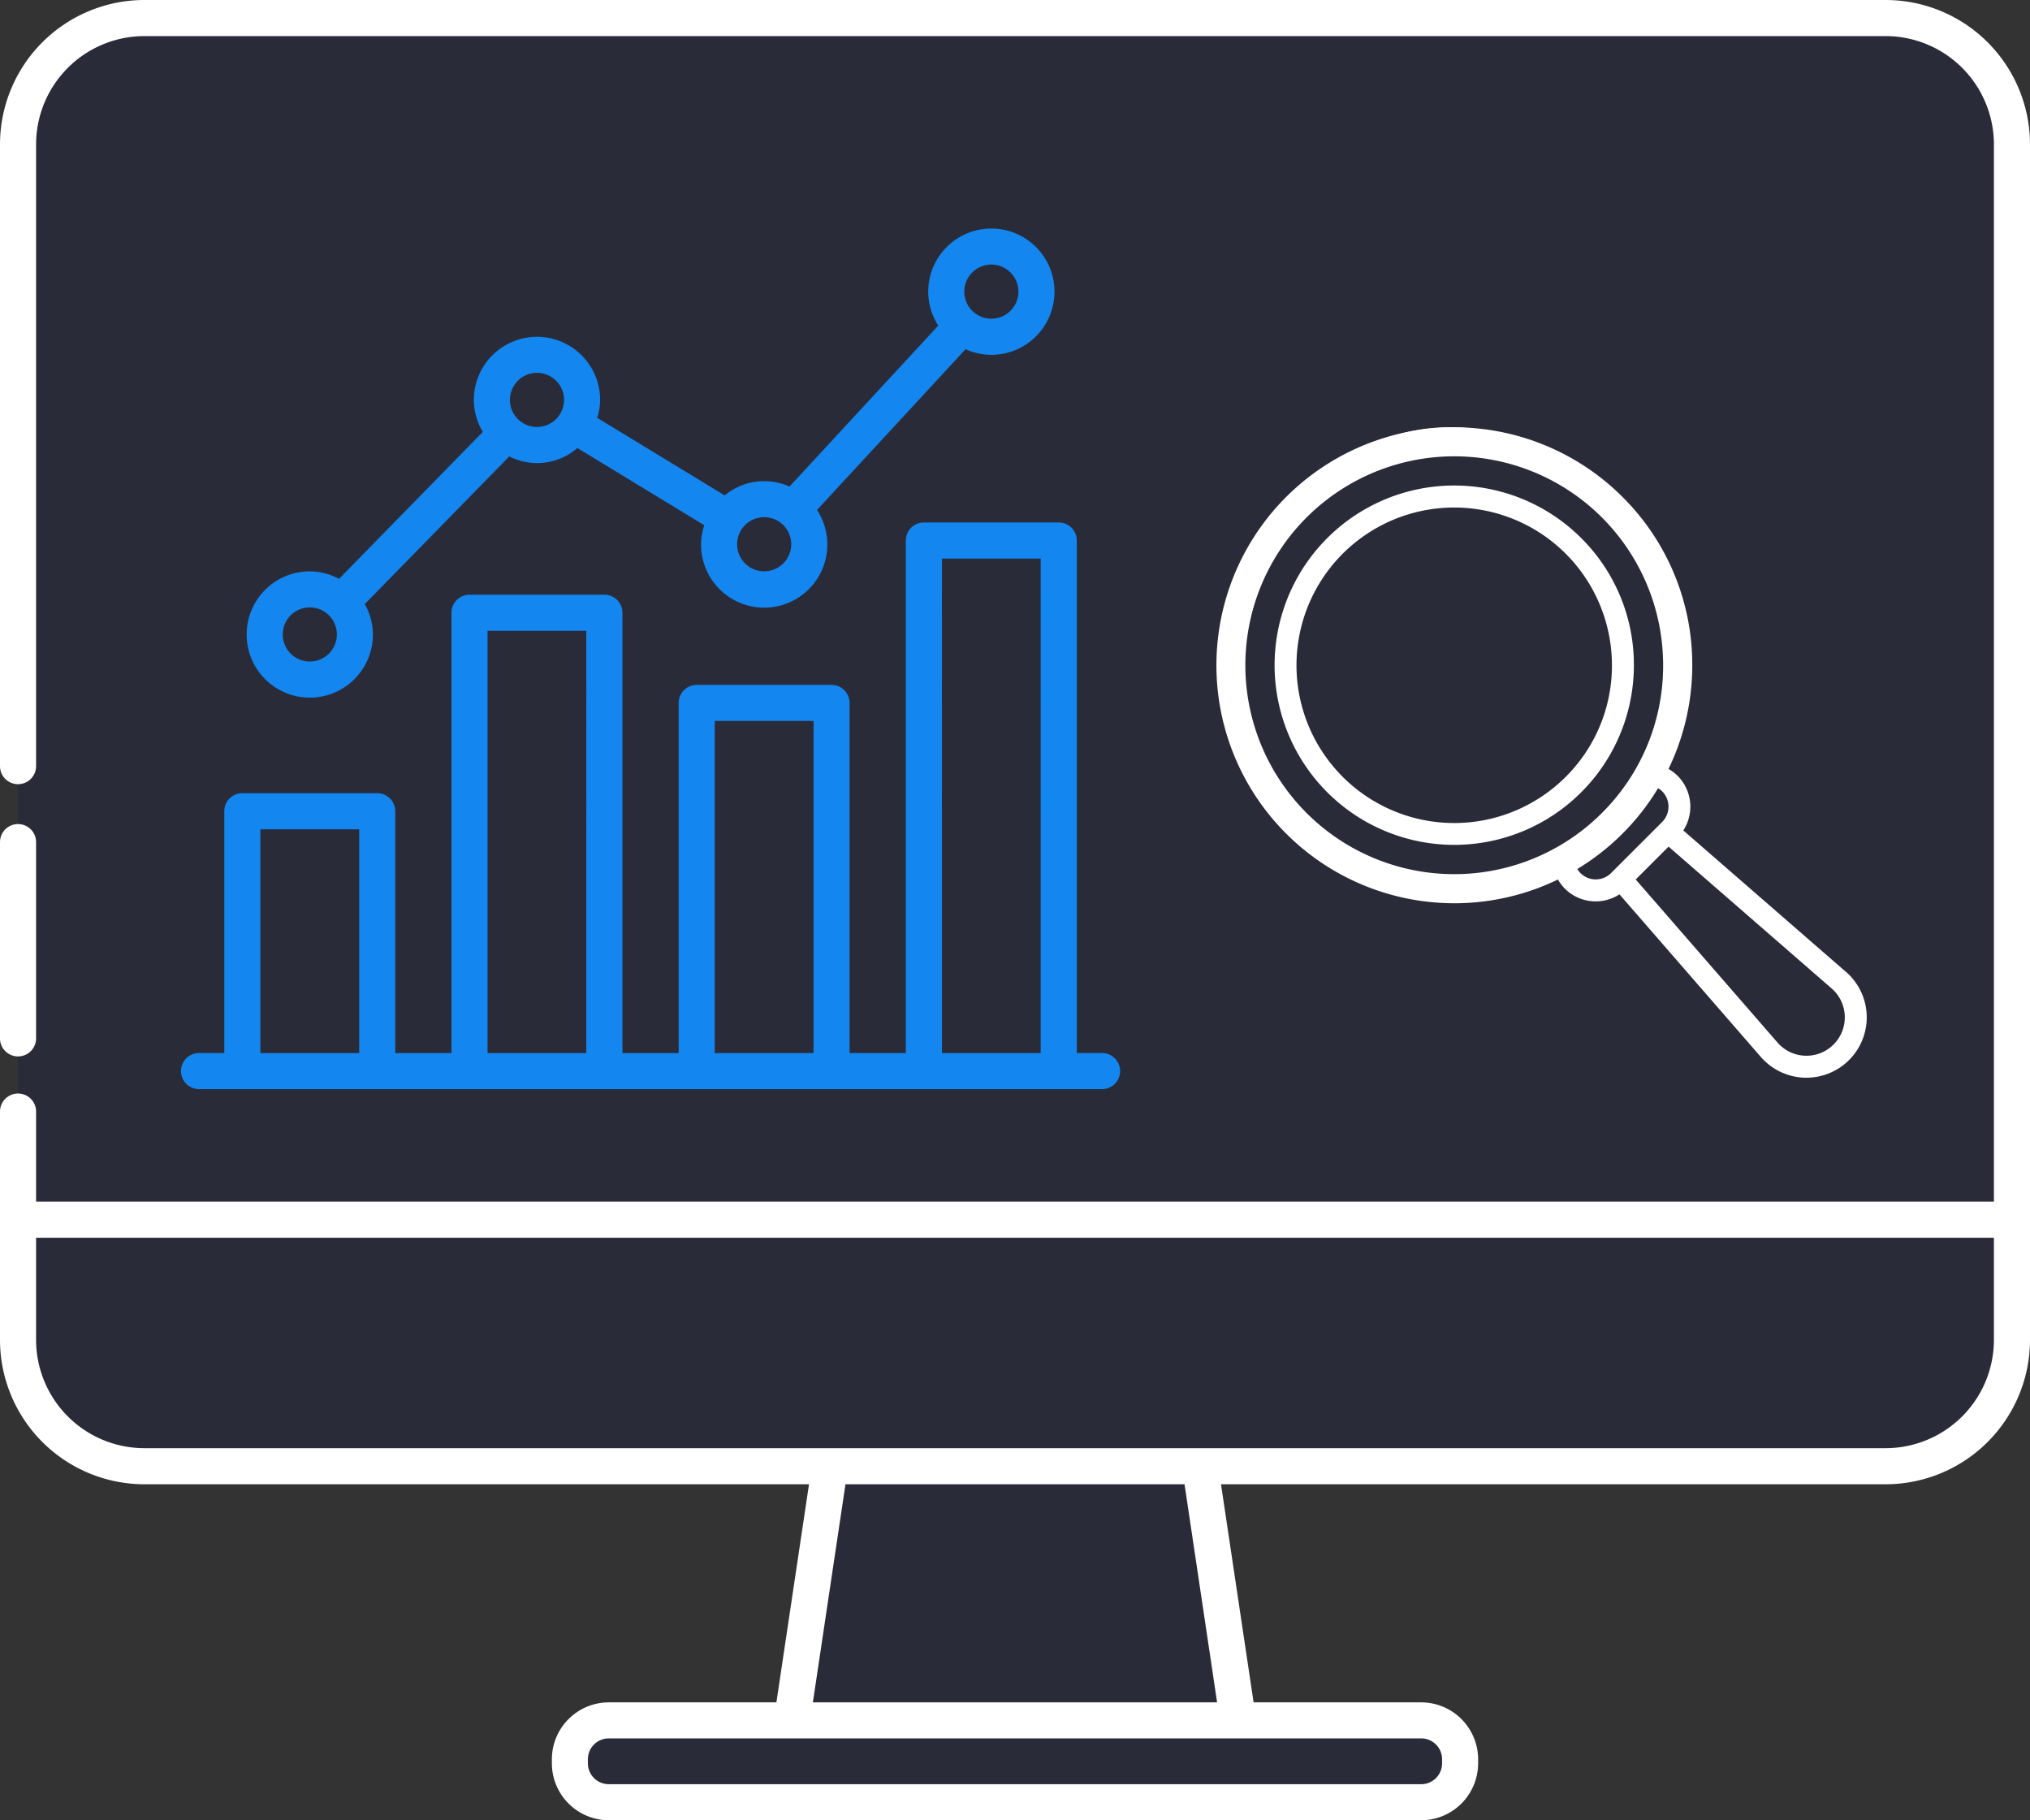
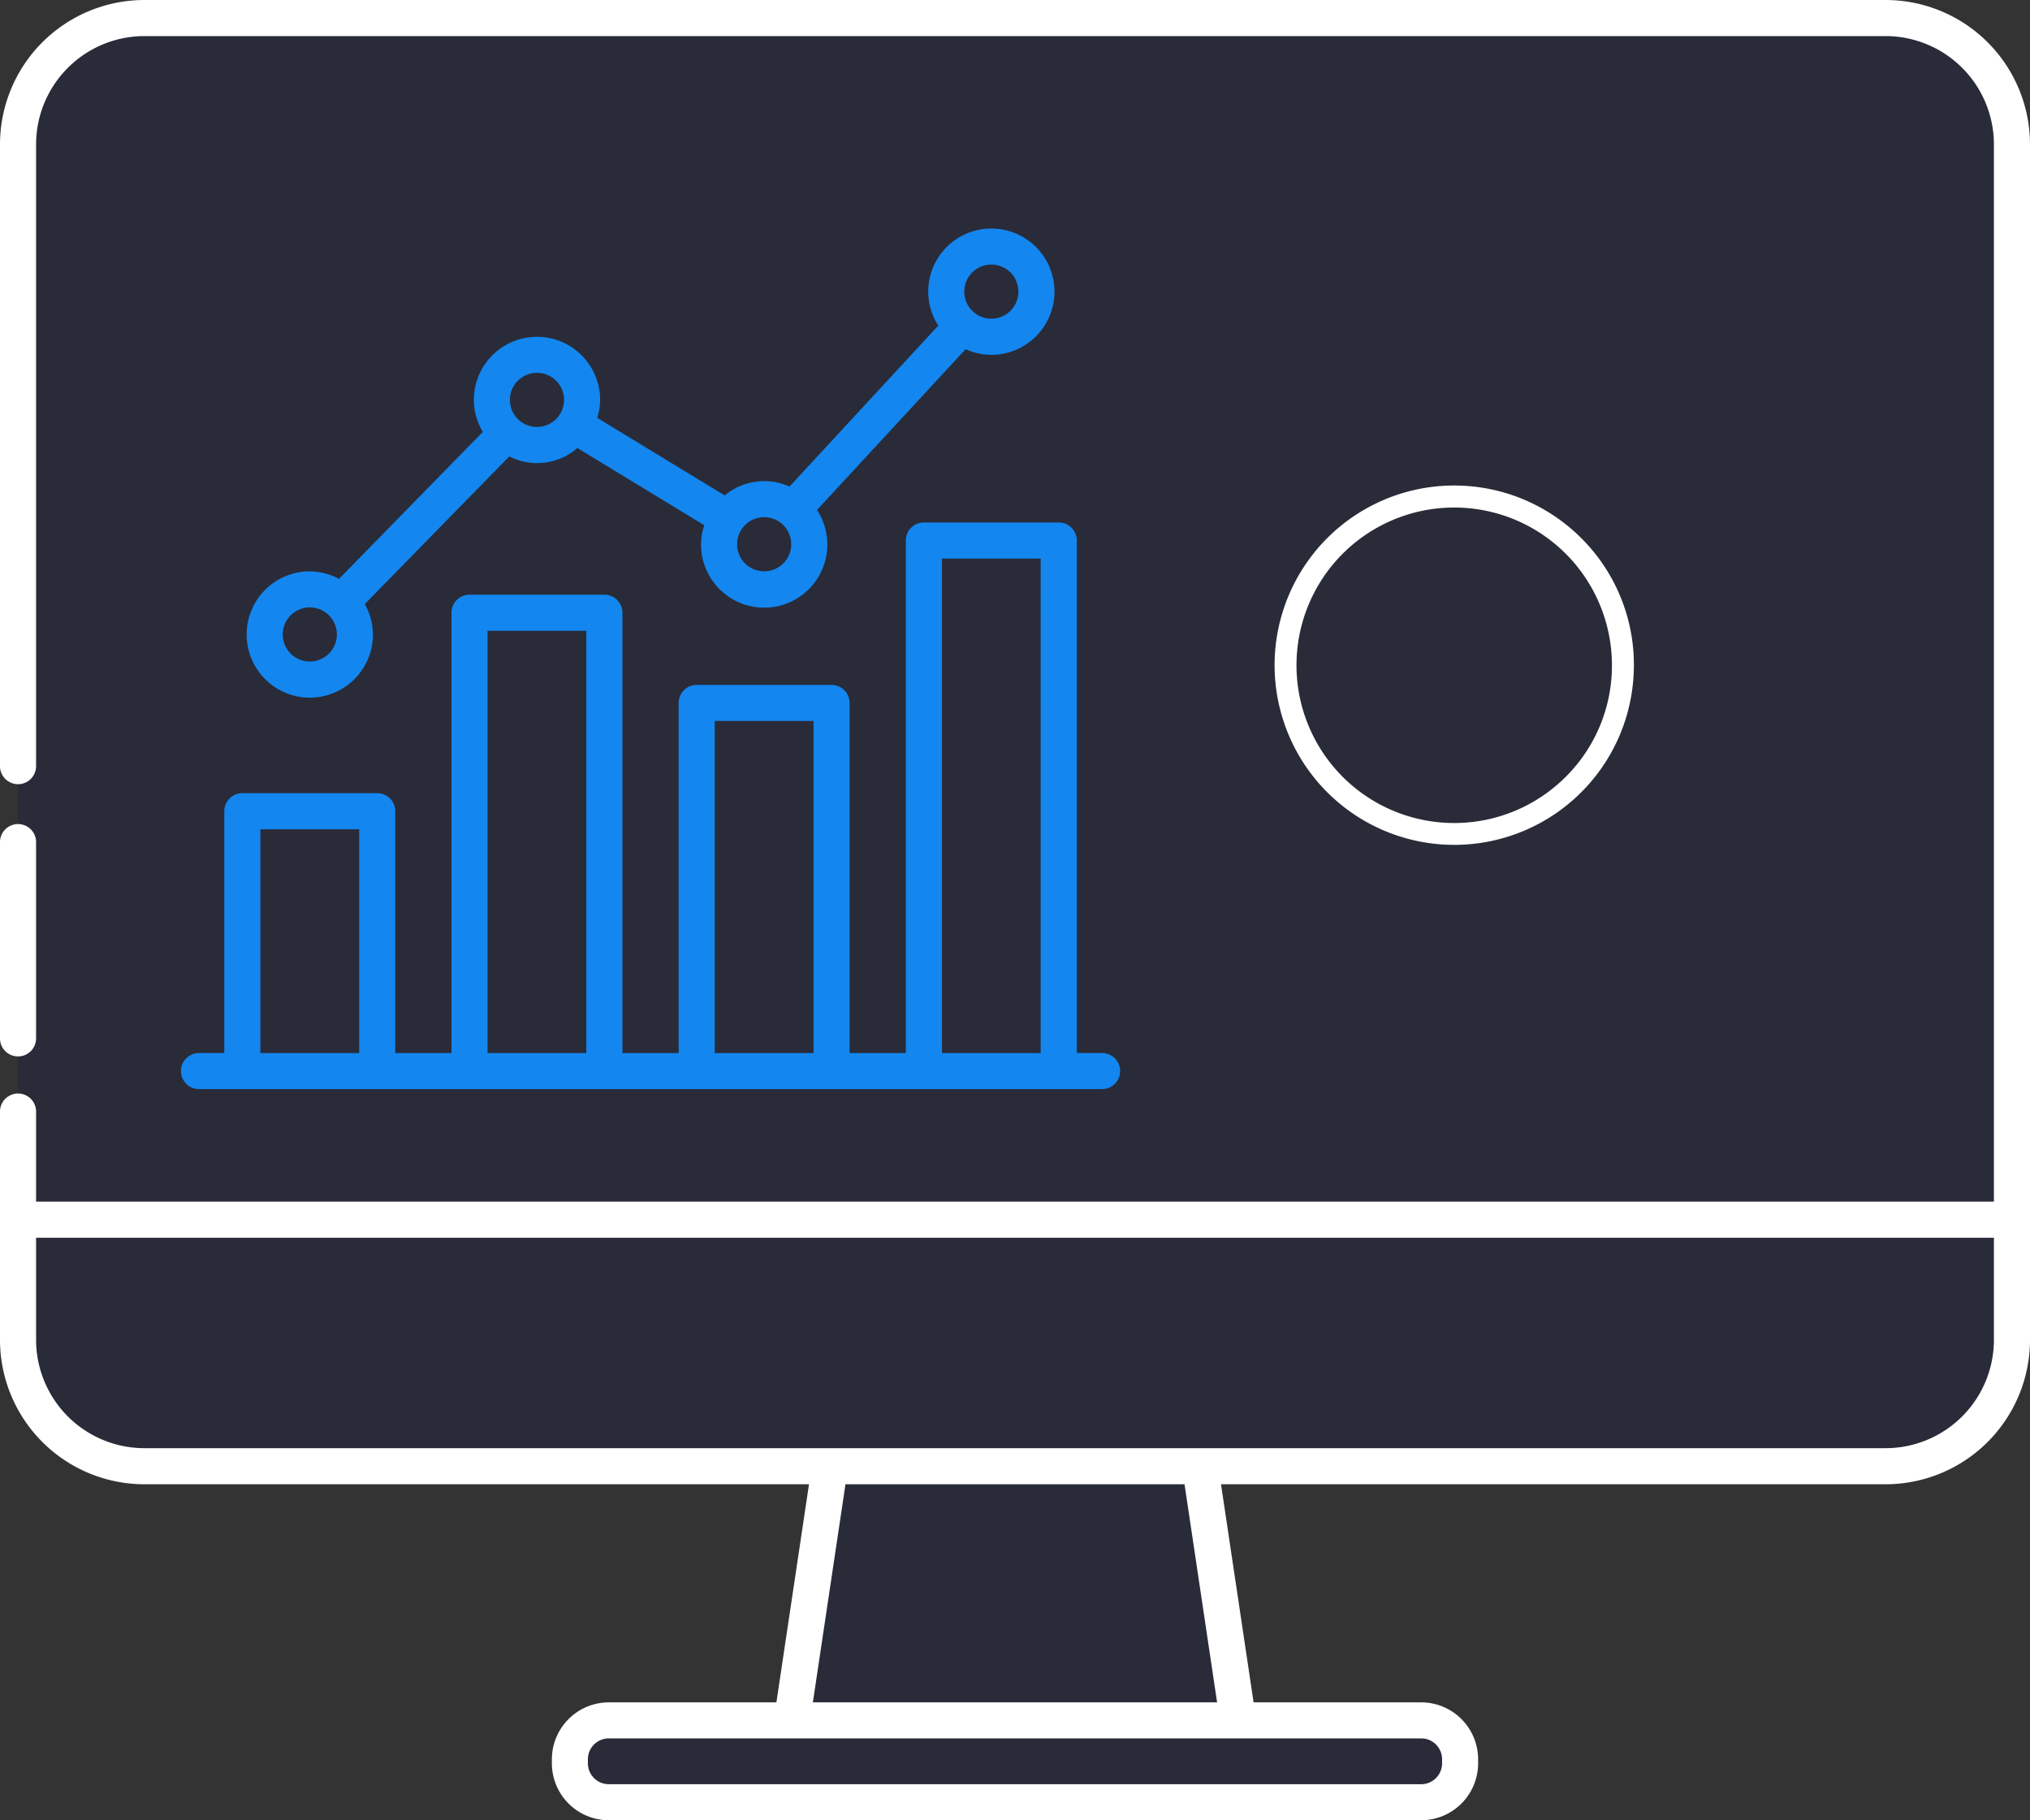
<svg xmlns="http://www.w3.org/2000/svg" id="Group_4859" data-name="Group 4859" width="189.138" height="169.574" viewBox="0 0 189.138 169.574">
  <rect x="0" y="0" width="189.138" height="169.574" fill="#333333" stroke="none" />
  <g id="Group_4332" data-name="Group 4332" transform="translate(0 0)">
    <g id="Group_4331" data-name="Group 4331">
      <path id="Path_7244" data-name="Path 7244" d="M514.979,2029.816H352.735a11.766,11.766,0,0,0-11.766,11.766v111.372a11.766,11.766,0,0,0,11.766,11.766H514.979a11.766,11.766,0,0,0,11.766-11.766V2041.582a11.766,11.766,0,0,0-11.766-11.766" transform="translate(-339.288 -2028.135)" fill="#292b38" />
      <path id="Path_7245" data-name="Path 7245" d="M514.979,2029.816H352.735a11.766,11.766,0,0,0-11.766,11.766v100.174H526.745V2041.582a11.766,11.766,0,0,0-11.766-11.766" transform="translate(-339.288 -2028.135)" fill="#292b38" />
      <rect id="Rectangle_4273" data-name="Rectangle 4273" width="12.566" height="24.211" transform="translate(22.579 75.565)" fill="#292b38" />
      <rect id="Rectangle_4274" data-name="Rectangle 4274" width="12.566" height="42.7" transform="translate(43.746 57.076)" fill="#292b38" />
      <rect id="Rectangle_4275" data-name="Rectangle 4275" width="12.566" height="34.296" transform="translate(64.914 65.48)" fill="#292b38" />
      <rect id="Rectangle_4276" data-name="Rectangle 4276" width="12.566" height="49.423" transform="translate(86.08 50.353)" fill="#292b38" />
      <path id="Path_7246" data-name="Path 7246" d="M358.842,2061.481a4.2,4.2,0,1,0,4.2,4.2,4.2,4.2,0,0,0-4.2-4.2" transform="translate(-329.98 -2006.577)" fill="#292b38" />
      <path id="Path_7247" data-name="Path 7247" d="M371.436,2048.481a4.2,4.2,0,1,0,4.2,4.2,4.2,4.2,0,0,0-4.2-4.2" transform="translate(-321.406 -2015.427)" fill="#292b38" />
      <path id="Path_7248" data-name="Path 7248" d="M384.029,2056.481a4.2,4.2,0,1,0,4.2,4.2,4.2,4.2,0,0,0-4.2-4.2" transform="translate(-312.832 -2009.981)" fill="#292b38" />
      <path id="Path_7249" data-name="Path 7249" d="M396.622,2042.481a4.2,4.2,0,1,0,4.2,4.2,4.2,4.2,0,0,0-4.2-4.2" transform="translate(-304.258 -2019.513)" fill="#292b38" />
      <path id="Path_7251" data-name="Path 7251" d="M450.881,2124.164h-75.7a3.623,3.623,0,0,0-3.624,3.624v.382a3.624,3.624,0,0,0,3.624,3.624h75.7a3.624,3.624,0,0,0,3.624-3.624v-.382a3.623,3.623,0,0,0-3.624-3.624" transform="translate(-318.463 -1963.9)" fill="#292b38" />
      <path id="Path_7252" data-name="Path 7252" d="M421.893,2110.076H387.407l-3.54,23.68h41.564Z" transform="translate(-310.081 -1973.491)" fill="#292b38" />
      <path id="Path_7259" data-name="Path 7259" d="M354.02,2084.667v22.53h-2.315a1.681,1.681,0,1,0,0,3.361h84.059a1.681,1.681,0,1,0,0-3.361H433.45v-47.743a1.68,1.68,0,0,0-1.681-1.681H419.2a1.679,1.679,0,0,0-1.681,1.681V2107.2h-5.239v-32.615a1.68,1.68,0,0,0-1.681-1.681H398.035a1.68,1.68,0,0,0-1.681,1.681V2107.2h-5.238v-41.019a1.681,1.681,0,0,0-1.681-1.681H376.868a1.681,1.681,0,0,0-1.681,1.681V2107.2H369.95v-22.53a1.681,1.681,0,0,0-1.681-1.681H355.7a1.681,1.681,0,0,0-1.681,1.681m66.864-23.532h9.2V2107.2h-9.2Zm-21.168,15.127h9.206V2107.2h-9.206Zm-21.167-8.4h9.2V2107.2h-9.2Zm-21.167,18.489h9.206V2107.2h-9.206Z" transform="translate(-333.122 -2009.101)" fill="#1386ef" />
      <path id="Path_7260" data-name="Path 7260" d="M359.524,2073.417a5.883,5.883,0,1,0,5.883,5.883,5.806,5.806,0,0,0-.76-2.832l13.464-13.757a5.724,5.724,0,0,0,6.347-.78l11.821,7.191a5.749,5.749,0,0,0-.3,1.775,5.883,5.883,0,1,0,10.806-3.2l13.842-14.975a5.8,5.8,0,0,0,2.4.526,5.883,5.883,0,1,0-5.883-5.883,5.825,5.825,0,0,0,.936,3.159l-13.86,14.993a5.766,5.766,0,0,0-6.038.827l-11.877-7.226a5.762,5.762,0,0,0,.271-1.667,5.883,5.883,0,1,0-11.766,0,5.81,5.81,0,0,0,.837,2.975l-13.4,13.692a5.8,5.8,0,0,0-2.721-.7m0,8.4a2.521,2.521,0,1,1,2.521-2.521,2.524,2.524,0,0,1-2.521,2.521m63.5-36.979a2.521,2.521,0,1,1-2.521,2.521,2.525,2.525,0,0,1,2.521-2.521m-21.167,23.532a2.521,2.521,0,1,1-2.521,2.521,2.524,2.524,0,0,1,2.521-2.521m-21.167-13.447a2.521,2.521,0,1,1-2.521,2.521,2.524,2.524,0,0,1,2.521-2.521" transform="translate(-330.661 -2020.193)" fill="#1386ef" />
      <path id="Path_7261" data-name="Path 7261" d="M515.66,2028.816H353.416a13.461,13.461,0,0,0-13.447,13.447v57.923a1.681,1.681,0,0,0,3.362,0v-57.923a10.1,10.1,0,0,1,10.085-10.085H515.66a10.1,10.1,0,0,1,10.085,10.085v98.494H343.331v-8.391a1.681,1.681,0,1,0-3.362,0v21.271a13.461,13.461,0,0,0,13.447,13.447h61.929l-3.037,20.317h-15.62a5.311,5.311,0,0,0-5.3,5.3v.381a5.311,5.311,0,0,0,5.3,5.3h75.7a5.311,5.311,0,0,0,5.3-5.3v-.381a5.311,5.311,0,0,0-5.3-5.3h-15.62l-3.036-20.317H515.66a13.462,13.462,0,0,0,13.447-13.447V2042.263a13.463,13.463,0,0,0-13.447-13.447M474.33,2192.7v.381a1.945,1.945,0,0,1-1.943,1.943h-75.7a1.946,1.946,0,0,1-1.943-1.943v-.381a1.945,1.945,0,0,1,1.943-1.943h75.7a1.944,1.944,0,0,1,1.943,1.943m-20.962-5.3H415.706l3.037-20.317h31.59Zm62.292-23.678H353.416a10.1,10.1,0,0,1-10.085-10.085v-9.518H525.745v9.518a10.1,10.1,0,0,1-10.085,10.085" transform="translate(-339.969 -2028.816)" fill="#fff" />
      <path id="Path_7262" data-name="Path 7262" d="M341.65,2096.132a1.68,1.68,0,0,0,1.681-1.681v-18.282a1.681,1.681,0,1,0-3.362,0v18.282a1.68,1.68,0,0,0,1.681,1.681" transform="translate(-339.969 -1997.721)" fill="#fff" />
    </g>
  </g>
  <g id="Group_4334" data-name="Group 4334" transform="translate(113.323 39.798)">
    <g id="Group_4330" data-name="Group 4330" transform="translate(0 0)">
      <path id="Path_7230" data-name="Path 7230" d="M790.292,1611.067,774.38,1597.23l-4.41,4.411,13.836,15.911a4.6,4.6,0,1,0,6.485-6.485" transform="translate(-732.297 -1559.556)" fill="#292b38" />
      <path id="Path_7231" data-name="Path 7231" d="M774.676,1592.875a3.011,3.011,0,0,0-1.755-.854,20.643,20.643,0,0,1-8.16,8.16,3.028,3.028,0,0,0,5.155,1.755l4.76-4.759a3.043,3.043,0,0,0,0-4.3" transform="translate(-732.418 -1559.677)" fill="#292b38" />
      <path id="Path_7232" data-name="Path 7232" d="M770.131,1567.726a20.977,20.977,0,1,0,0,29.665,20.976,20.976,0,0,0,0-29.665" transform="translate(-733.126 -1560.385)" fill="#292b38" />
      <path id="Path_7233" data-name="Path 7233" d="M766.293,1571.325a15.718,15.718,0,1,0,0,22.228,15.717,15.717,0,0,0,0-22.228" transform="translate(-733.007 -1560.266)" fill="#292b38" />
-       <path id="Path_7234" data-name="Path 7234" d="M791.815,1611.151l-15.152-13.177a4.073,4.073,0,0,0-.532-5.089,3.946,3.946,0,0,0-1.024-.732,22.016,22.016,0,0,0-4.057-24.934c-20.365-16.942-33.966,2.737-35.38,5.508a22.029,22.029,0,0,0,4.1,25.415c.482.482.987.934,1.505,1.365a27.483,27.483,0,0,0,2.939,2.046,21.866,21.866,0,0,0,20.682.825,3.963,3.963,0,0,0,.729,1.017,4.068,4.068,0,0,0,5.089.532l13.176,15.153a5.639,5.639,0,0,0,4.045,1.928c.065,0,.129,0,.194,0a5.62,5.62,0,0,0,3.691-9.861m-50.6-14.456a19.953,19.953,0,1,1,14.109,5.844,19.977,19.977,0,0,1-14.109-5.844m25.856,5.254a1.964,1.964,0,0,1-.375-.552,21.291,21.291,0,0,0,7.437-7.446,1.968,1.968,0,0,1,.554.382,2.023,2.023,0,0,1,0,2.856l-4.761,4.76a2.023,2.023,0,0,1-2.855,0m23.586,15.97a3.572,3.572,0,0,1-5.223-.182l-13.211-15.191,3.062-3.06,15.19,13.21a3.573,3.573,0,0,1,.182,5.224" transform="translate(-733.149 -1560.412)" fill="#fff" />
      <path id="Path_7235" data-name="Path 7235" d="M767.039,1570.624a16.738,16.738,0,1,0,4.9,11.837,16.633,16.633,0,0,0-4.9-11.837m-1.446,22.228a14.695,14.695,0,1,1,4.3-10.391,14.6,14.6,0,0,1-4.3,10.391" transform="translate(-733.03 -1560.289)" fill="#fff" />
-       <path id="Path_7236" data-name="Path 7236" d="M776.309,1572.215a22.168,22.168,0,1,0,6.5,15.677,22.027,22.027,0,0,0-6.5-15.677m-1.915,29.439a19.462,19.462,0,1,1,5.7-13.762,19.338,19.338,0,0,1-5.7,13.762" transform="translate(-738.461 -1565.72)" fill="#fff" />
    </g>
  </g>
</svg>